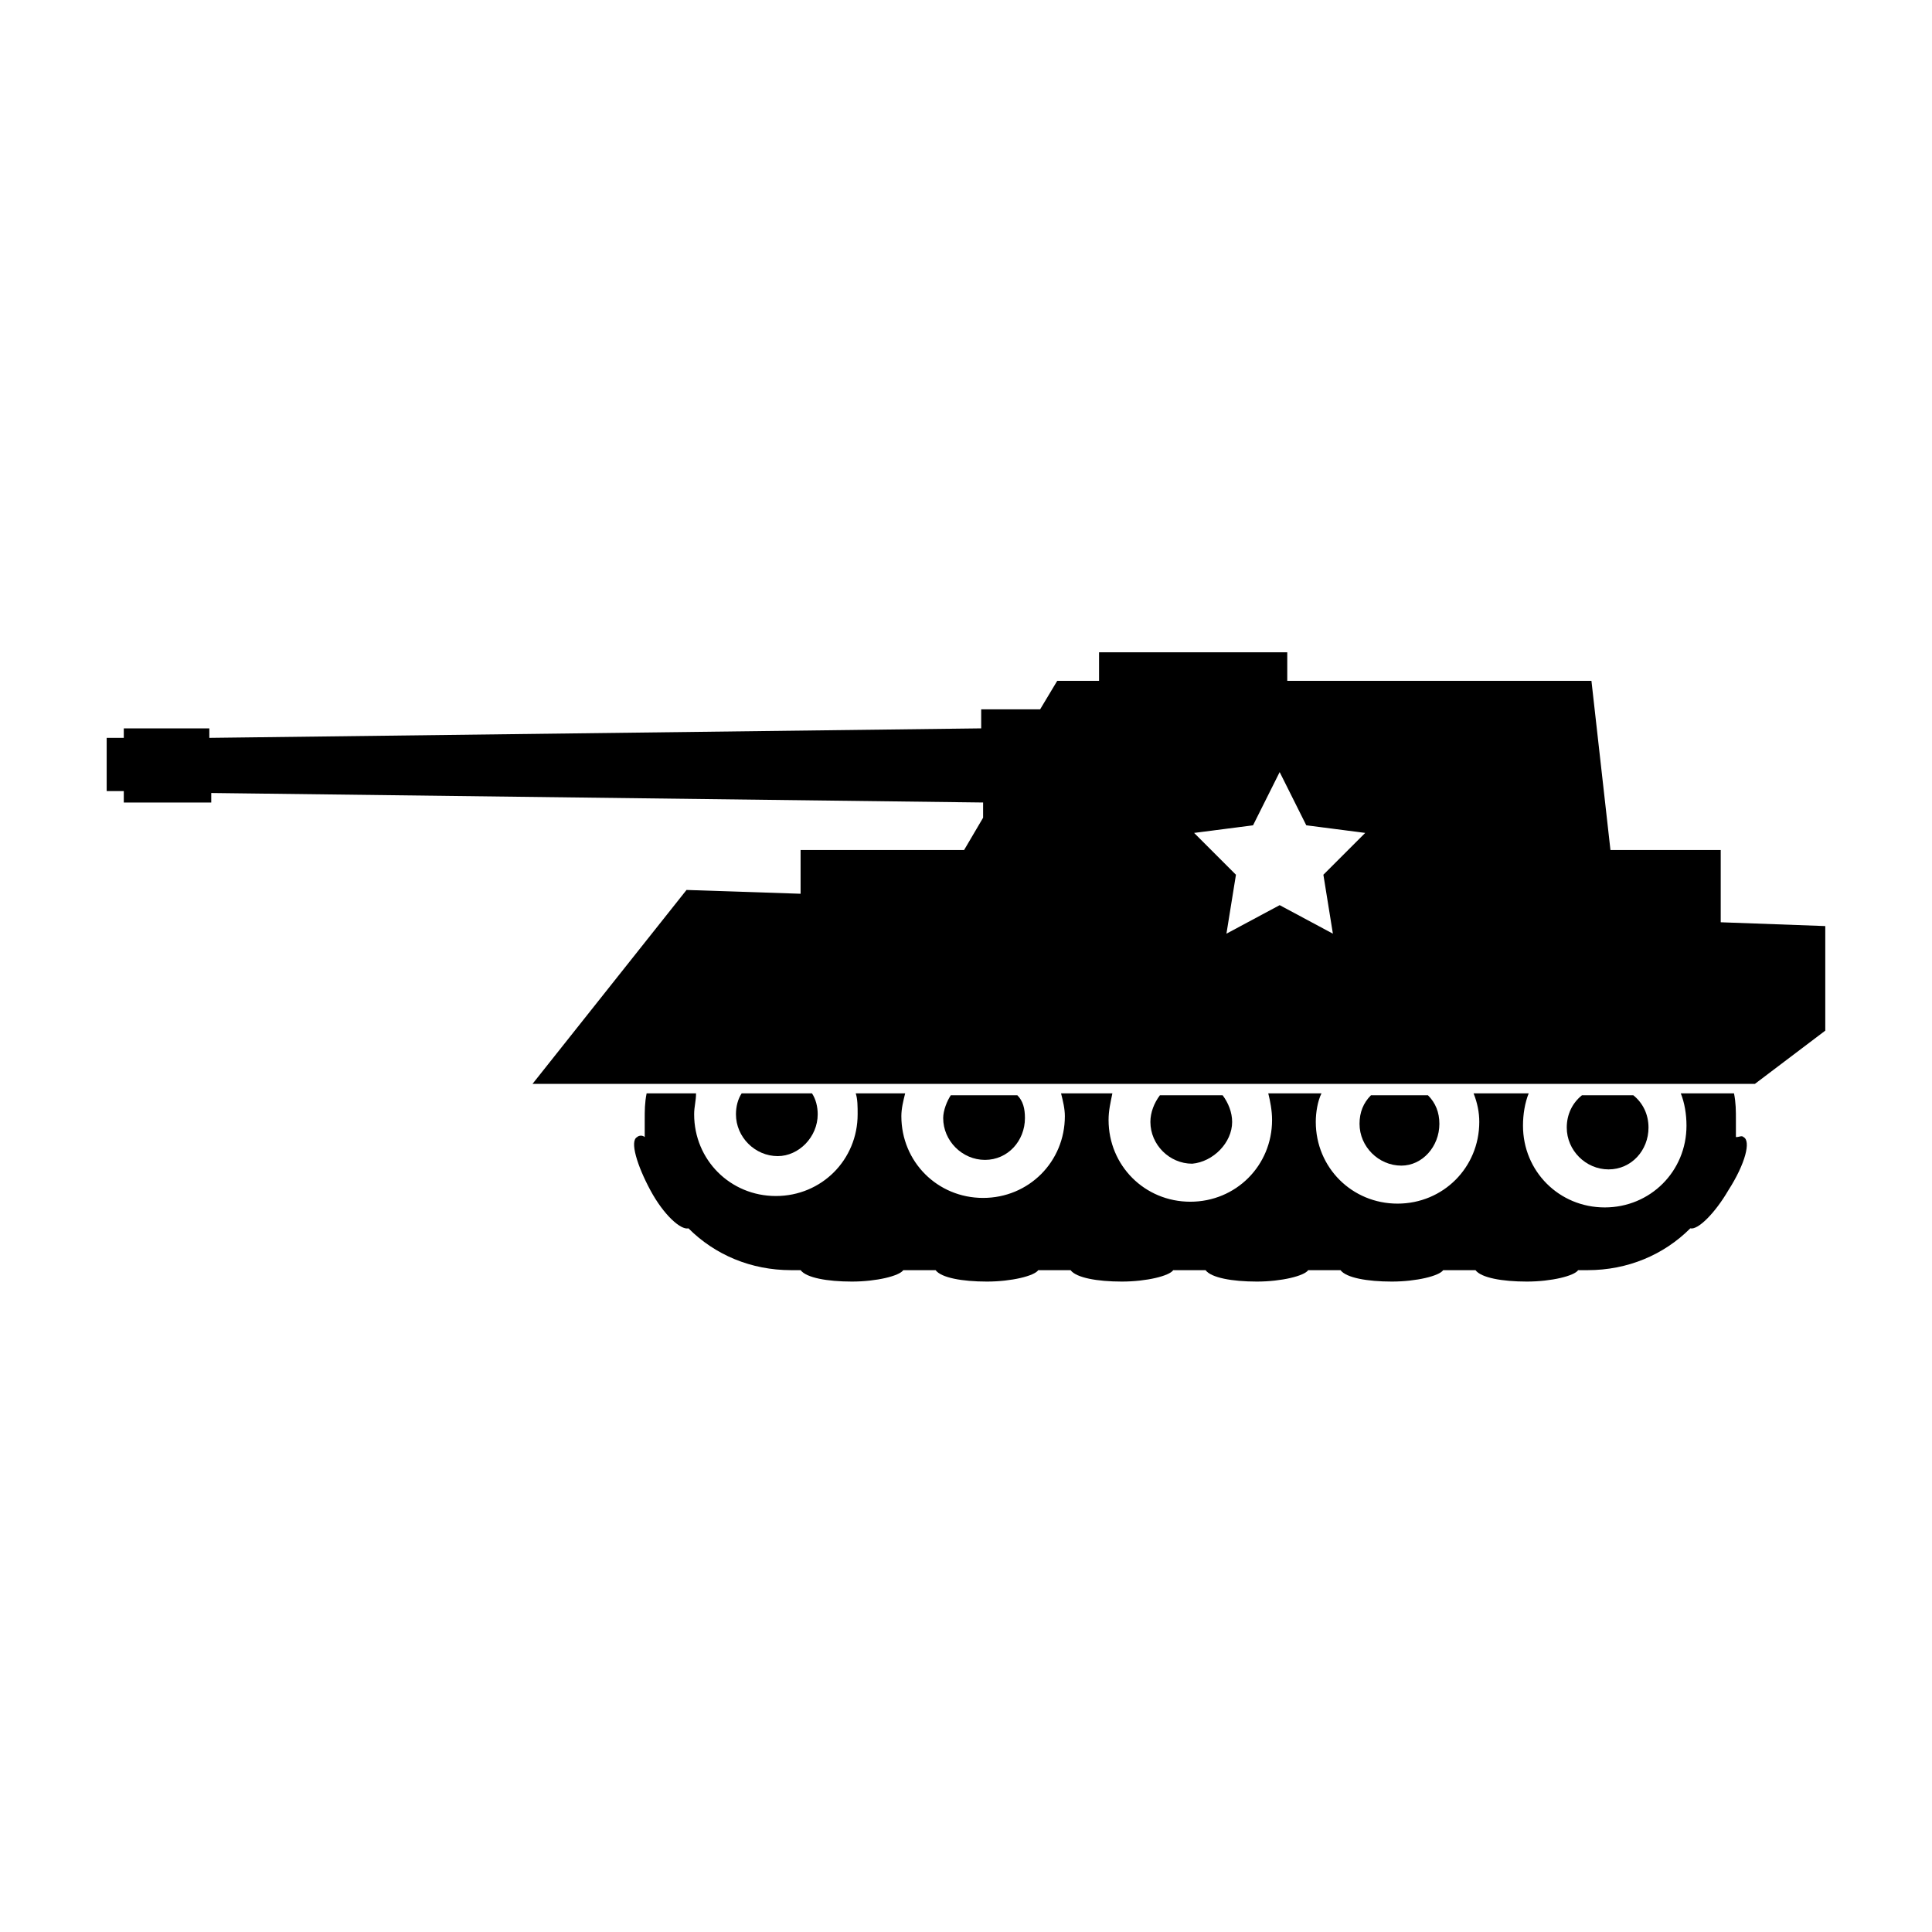
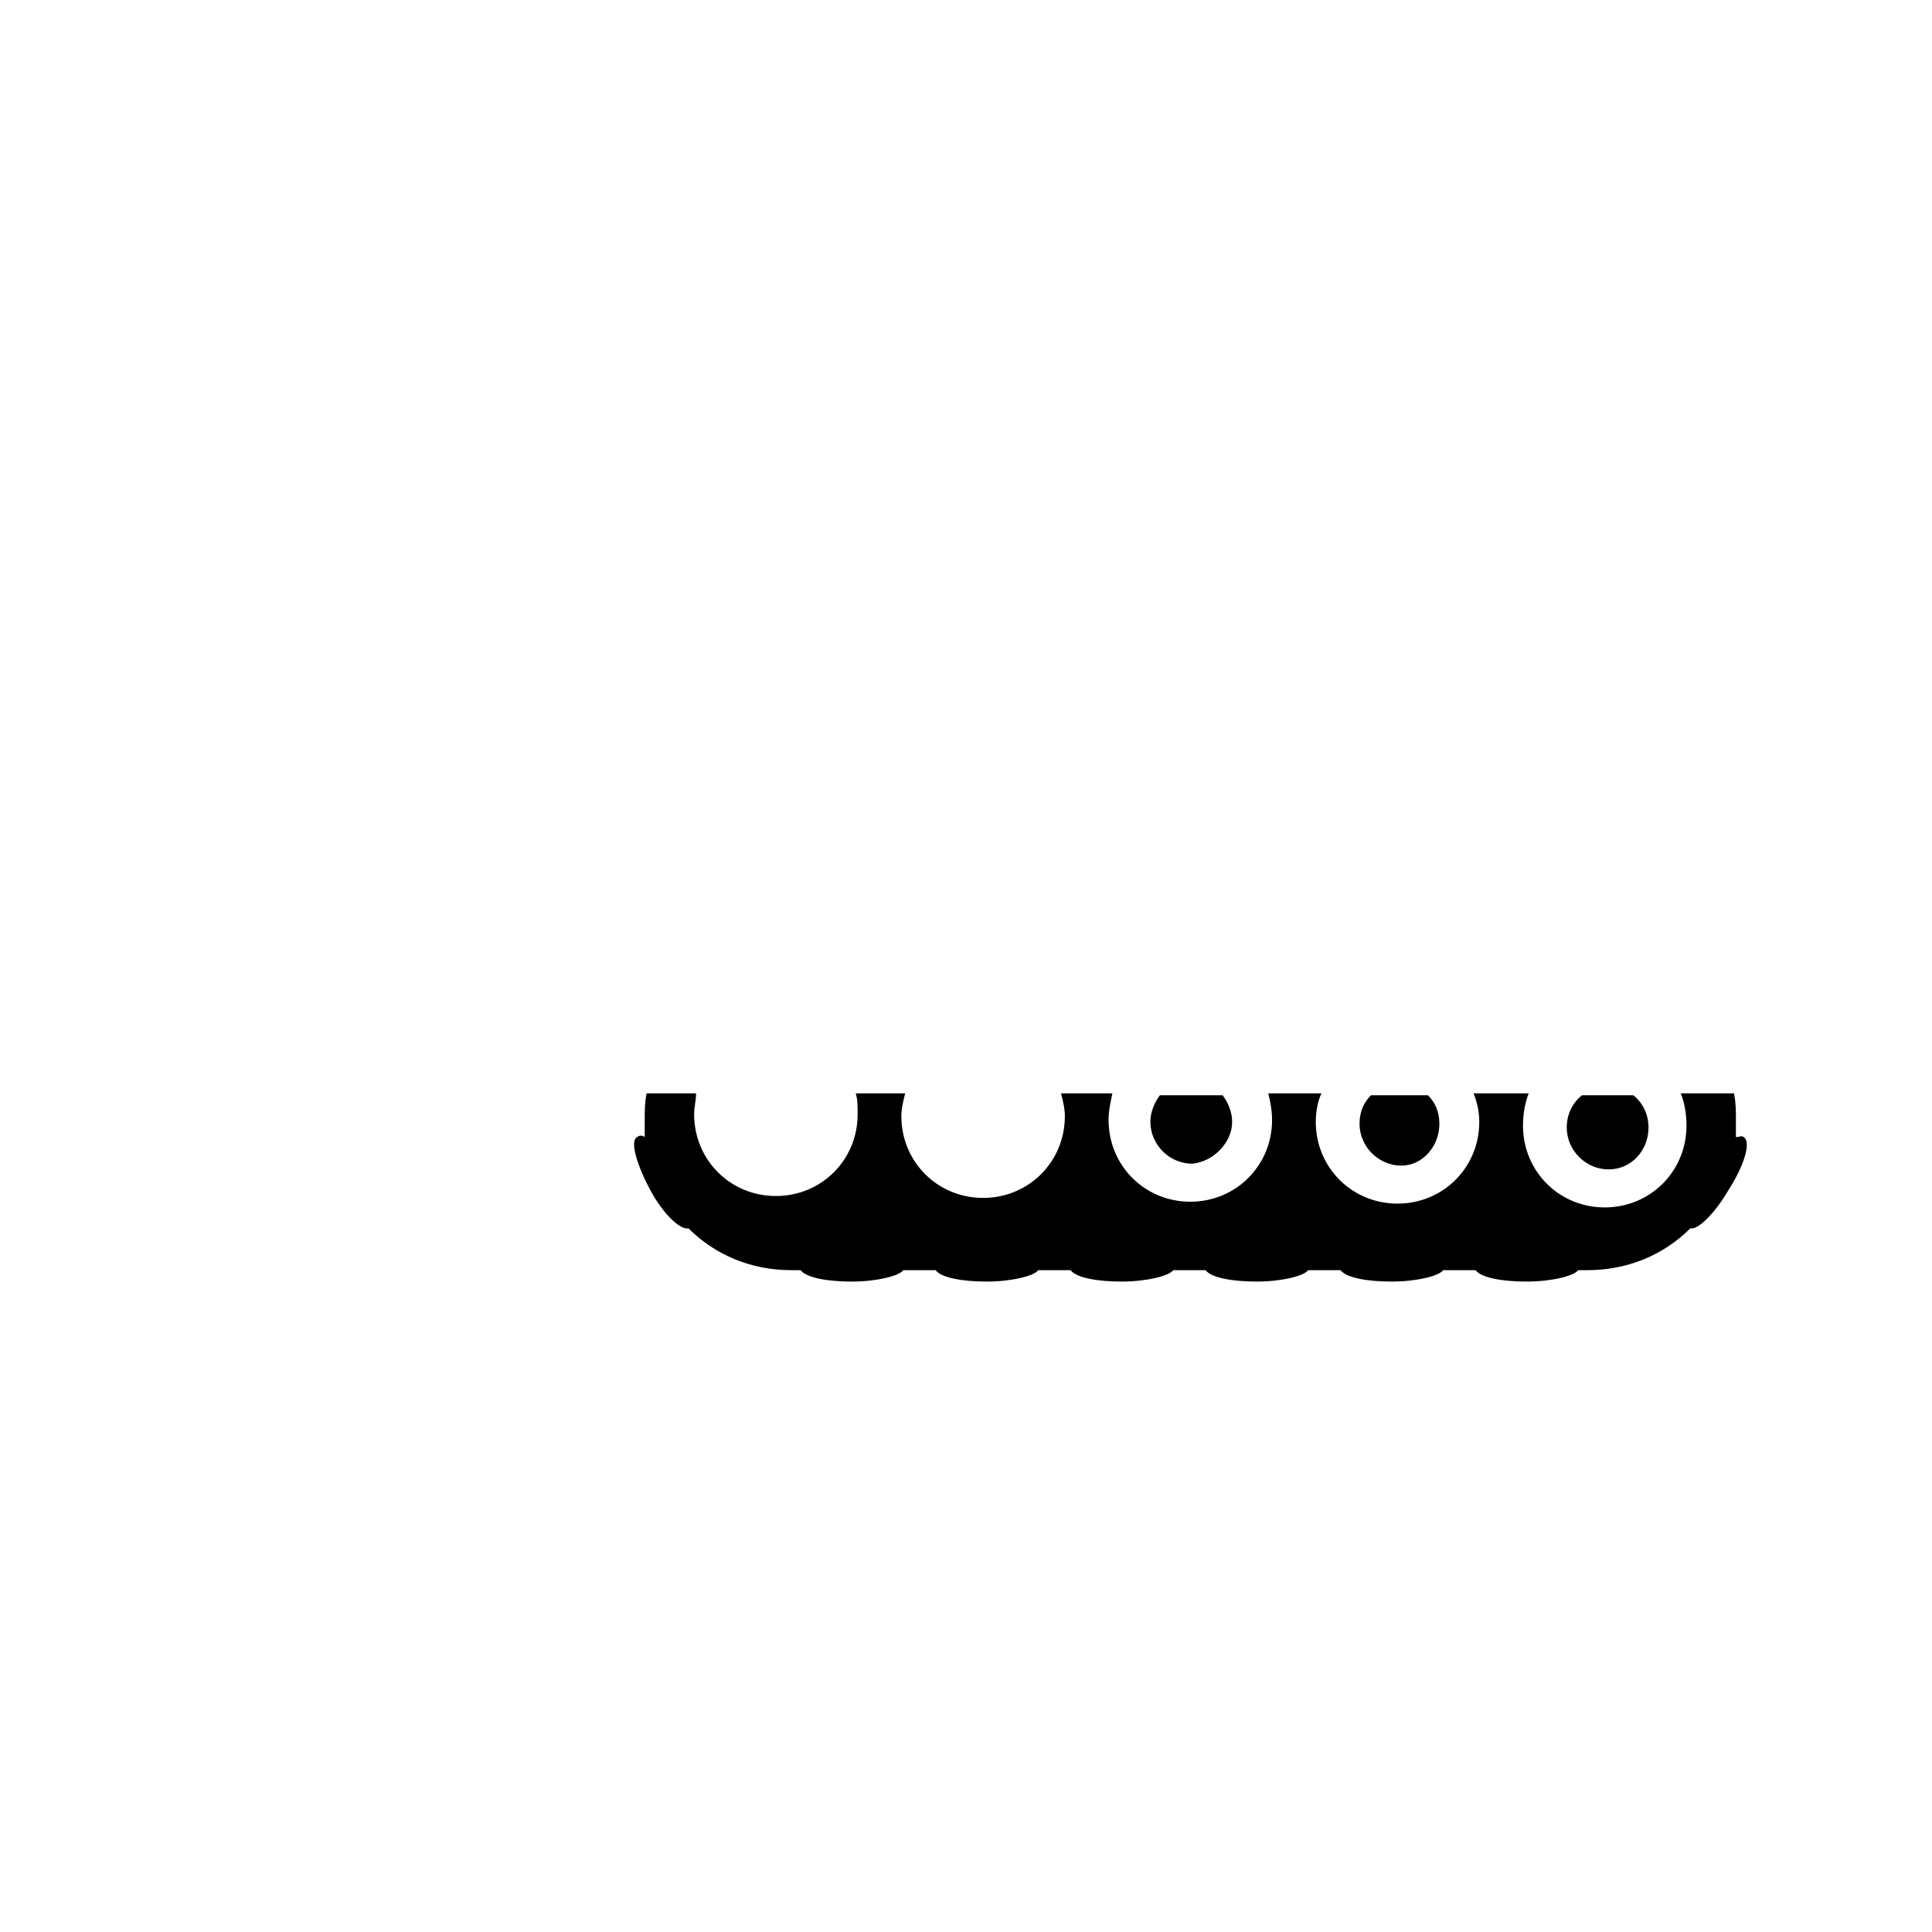
<svg xmlns="http://www.w3.org/2000/svg" fill="#000000" width="800px" height="800px" version="1.1" viewBox="144 144 512 512">
  <g>
    <path d="m580.87 442.82c0-3.527-1.512-6.551-4.031-8.566h-13.602c-2.519 2.016-4.031 5.039-4.031 8.566 0 6.047 5.039 11.082 11.082 11.082 6.047 0 10.582-5.039 10.582-11.082z" />
-     <path d="m360.7 439.3c0-2.016-0.504-4.031-1.512-5.543h-18.641c-1.008 1.512-1.512 3.527-1.512 5.543 0 6.047 5.039 11.082 11.082 11.082 5.543 0 10.582-5.039 10.582-11.082z" />
-     <path d="m415.62 440.3c0-2.519-0.504-4.535-2.016-6.047h-17.633c-1.008 1.512-2.016 4.031-2.016 6.047 0 6.047 5.039 11.082 11.082 11.082 6.047 0 10.582-5.039 10.582-11.082z" />
    <path d="m470.53 441.31c0-2.519-1.008-5.039-2.519-7.055h-16.625c-1.512 2.016-2.519 4.535-2.519 7.055 0 6.047 5.039 11.082 11.082 11.082 5.543-0.504 10.582-5.543 10.582-11.082z" />
    <path d="m525.45 441.82c0-3.023-1.008-5.543-3.023-7.559h-15.113c-2.016 2.016-3.023 4.535-3.023 7.559 0 6.047 5.039 11.082 11.082 11.082 5.547 0 10.078-5.039 10.078-11.082z" />
    <path d="m606.05 445.34c-0.504-0.504-1.008 0-2.016 0v-4.535c0-2.519 0-4.535-0.504-7.055h-14.105c1.008 2.519 1.512 5.543 1.512 8.566 0 12.09-9.574 21.664-21.664 21.664s-21.664-9.574-21.664-21.664c0-3.023 0.504-6.047 1.512-8.566h-14.609c1.008 2.519 1.512 5.039 1.512 7.559 0 12.09-9.574 21.664-21.664 21.664-12.09 0-21.664-9.574-21.664-21.664 0-2.519 0.504-5.543 1.512-7.559h-14.105c0.504 2.016 1.008 4.535 1.008 7.055 0 12.09-9.574 21.664-21.664 21.664-12.09 0-21.664-9.574-21.664-21.664 0-2.519 0.504-4.535 1.008-7.055h-13.602c0.504 2.016 1.008 4.031 1.008 6.047 0 12.09-9.574 21.664-21.664 21.664s-21.664-9.574-21.664-21.664c0-2.016 0.504-4.031 1.008-6.047h-13.098c0.504 1.512 0.504 3.527 0.504 5.543 0 12.09-9.574 21.664-21.664 21.664s-21.664-9.574-21.664-21.664c0-2.016 0.504-3.527 0.504-5.543h-13.098c-0.504 2.519-0.504 4.535-0.504 7.055v4.535c-0.504-0.504-1.512-0.504-2.016 0-2.016 1.008 0 7.559 3.527 14.105 3.527 6.551 8.062 10.578 10.078 10.078 7.055 7.055 16.625 11.082 27.207 11.082h2.519c1.512 2.016 7.055 3.023 13.602 3.023 6.551 0 12.594-1.512 13.602-3.023h8.566c1.512 2.016 7.055 3.023 13.602 3.023 6.551 0 12.594-1.512 13.602-3.023h8.566c1.512 2.016 7.055 3.023 13.602 3.023 6.551 0 12.594-1.512 13.602-3.023h8.566c1.512 2.016 7.055 3.023 13.602 3.023 6.551 0 12.594-1.512 13.602-3.023h8.566c1.512 2.016 7.055 3.023 13.602 3.023 6.551 0 12.594-1.512 13.602-3.023h8.566c1.512 2.016 7.055 3.023 13.602 3.023 6.551 0 12.594-1.512 13.602-3.023h2.519c10.578 0 20.152-4.031 27.207-11.082 2.016 0.504 6.551-4.031 10.078-10.078 4.527-7.051 6.039-13.098 4.023-14.105z" />
-     <path d="m600.01 388.41v-19.145h-29.223l-5.039-44.84h-80.609v-7.559h-49.879v7.559h-11.082l-4.535 7.559h-15.617v5.039l-204.55 2.519v-2.519h-22.668v2.519h-4.535v14.105h4.535v3.023h23.176v-2.519l204.55 2.519v4.031l-5.039 8.566h-43.328v11.586l-30.23-1.008-40.809 51.387h323.95l18.641-14.105v-27.711zm-102.78 3.023-14.105-7.559-14.105 7.559 2.519-15.617-11.086-11.086 15.617-2.016 7.055-14.105 7.055 14.105 15.613 2.016-11.082 11.082z" />
  </g>
</svg>